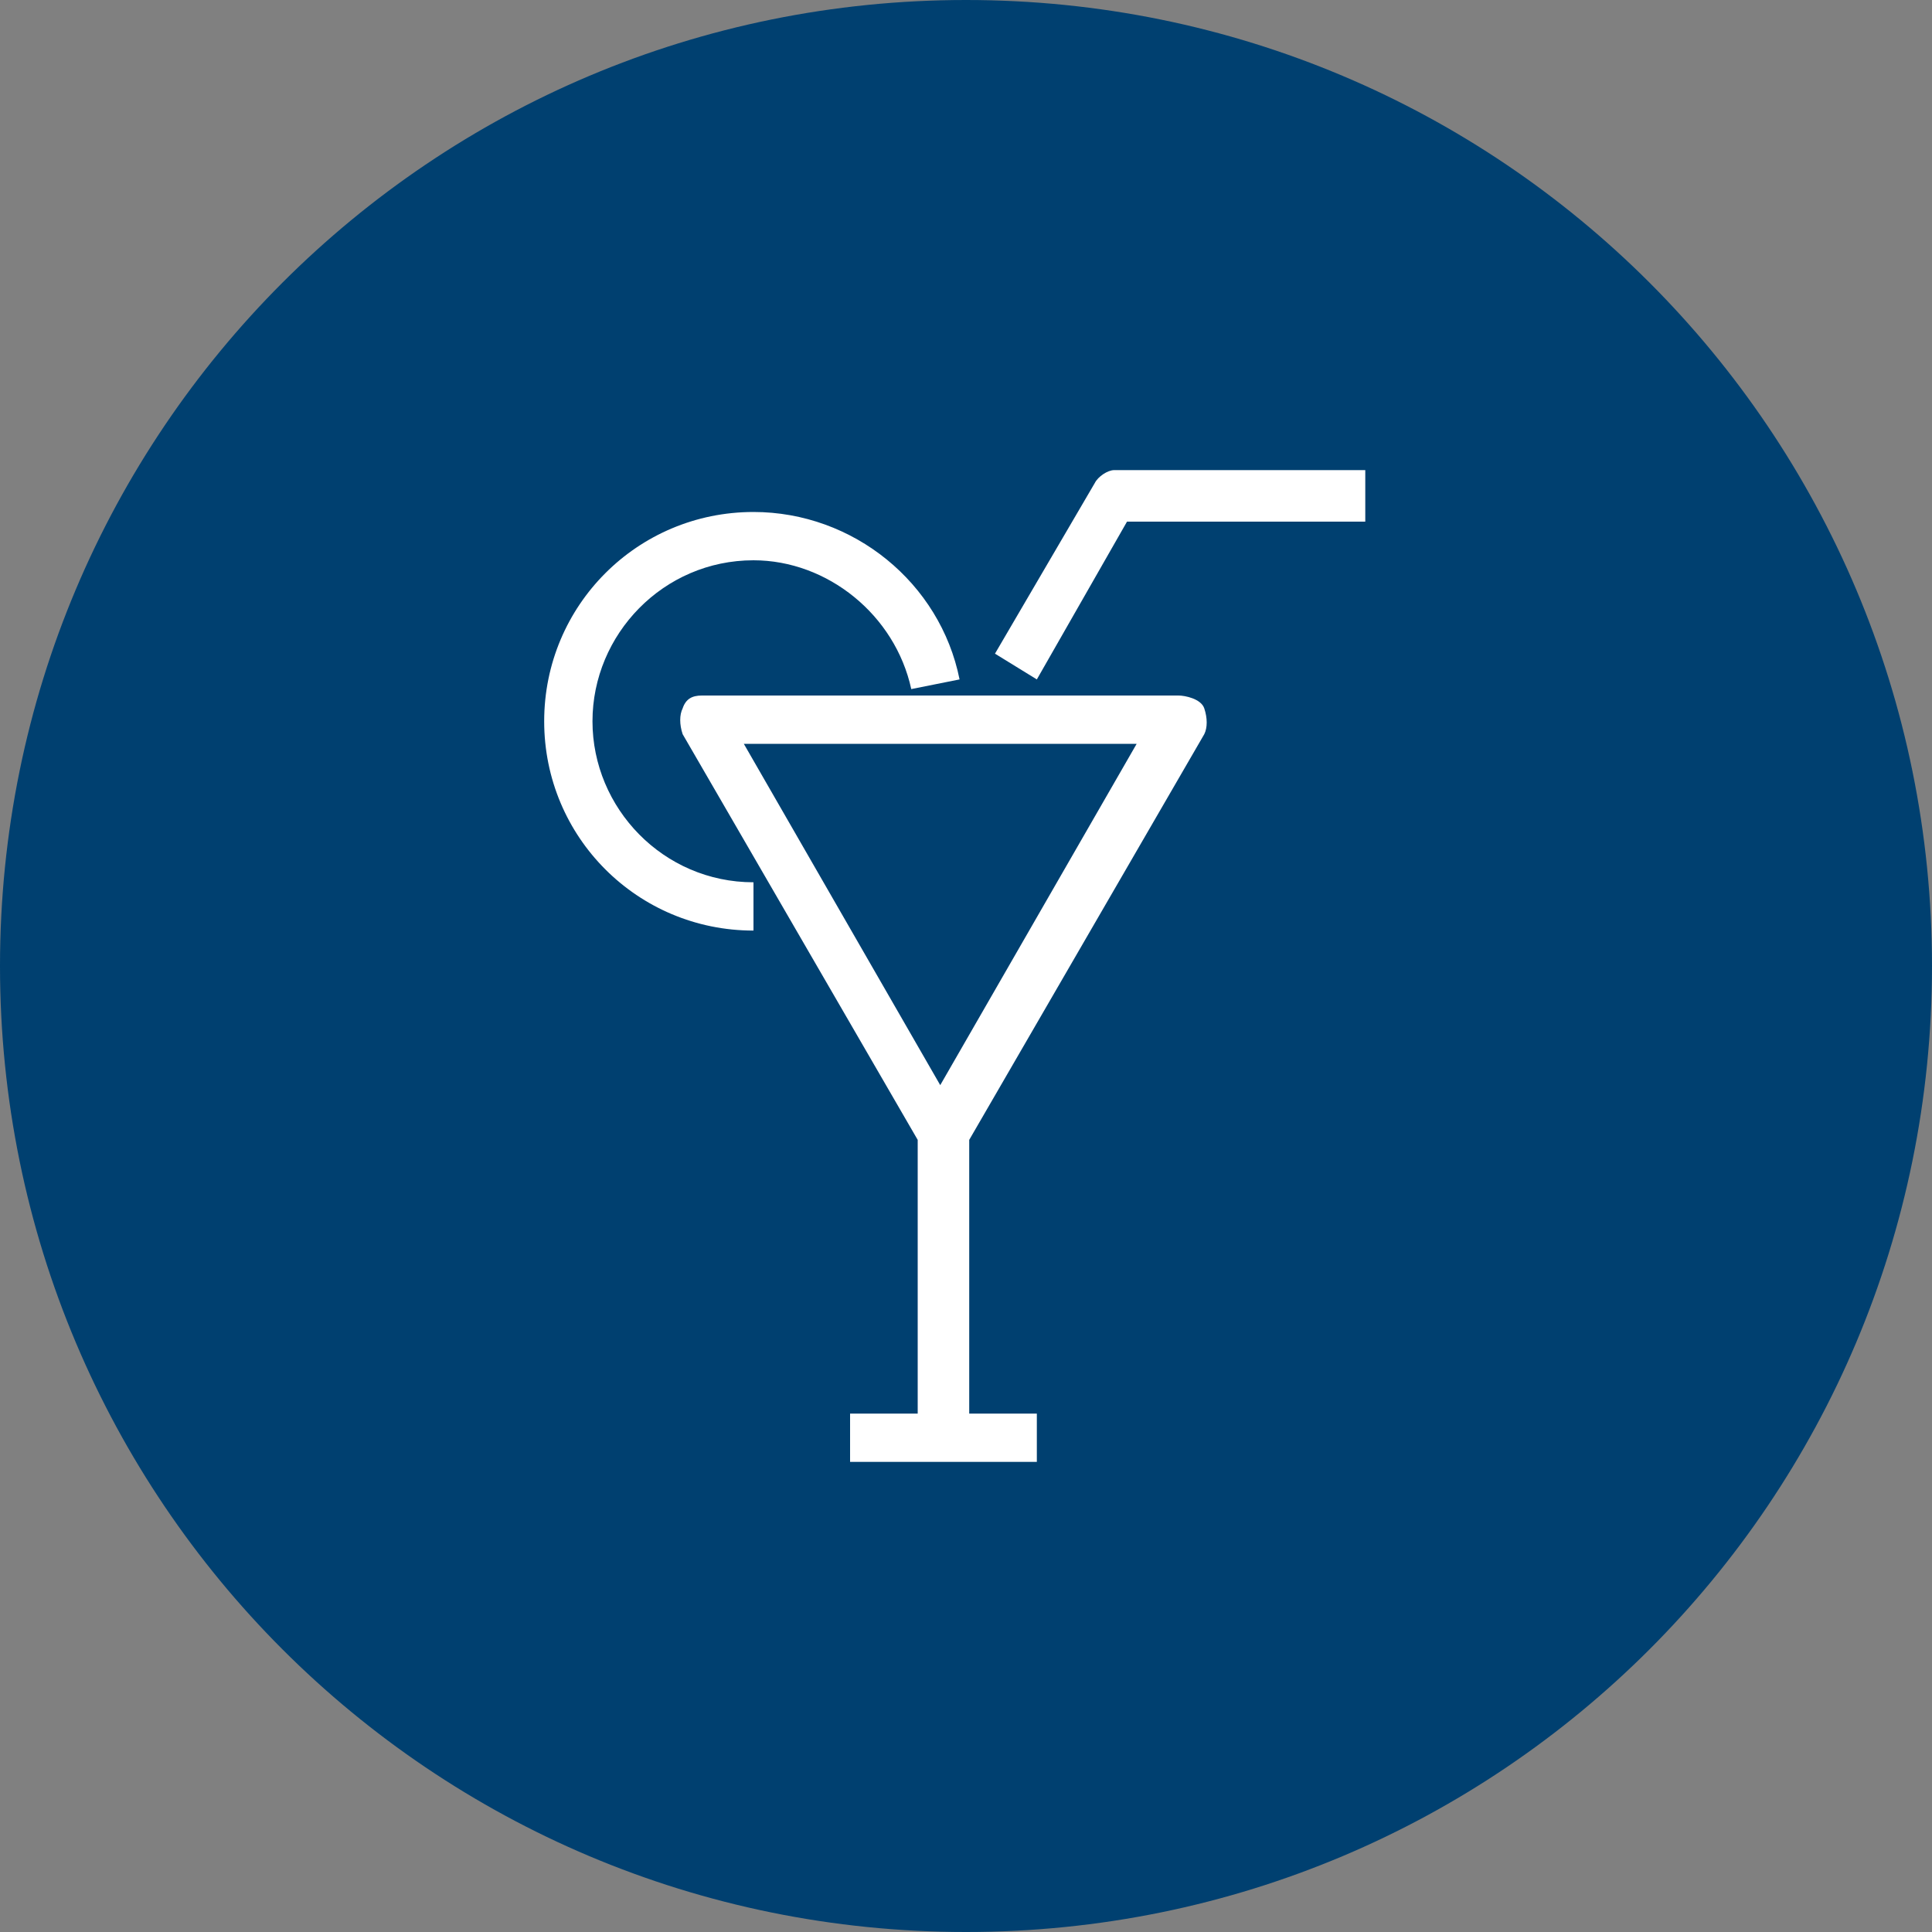
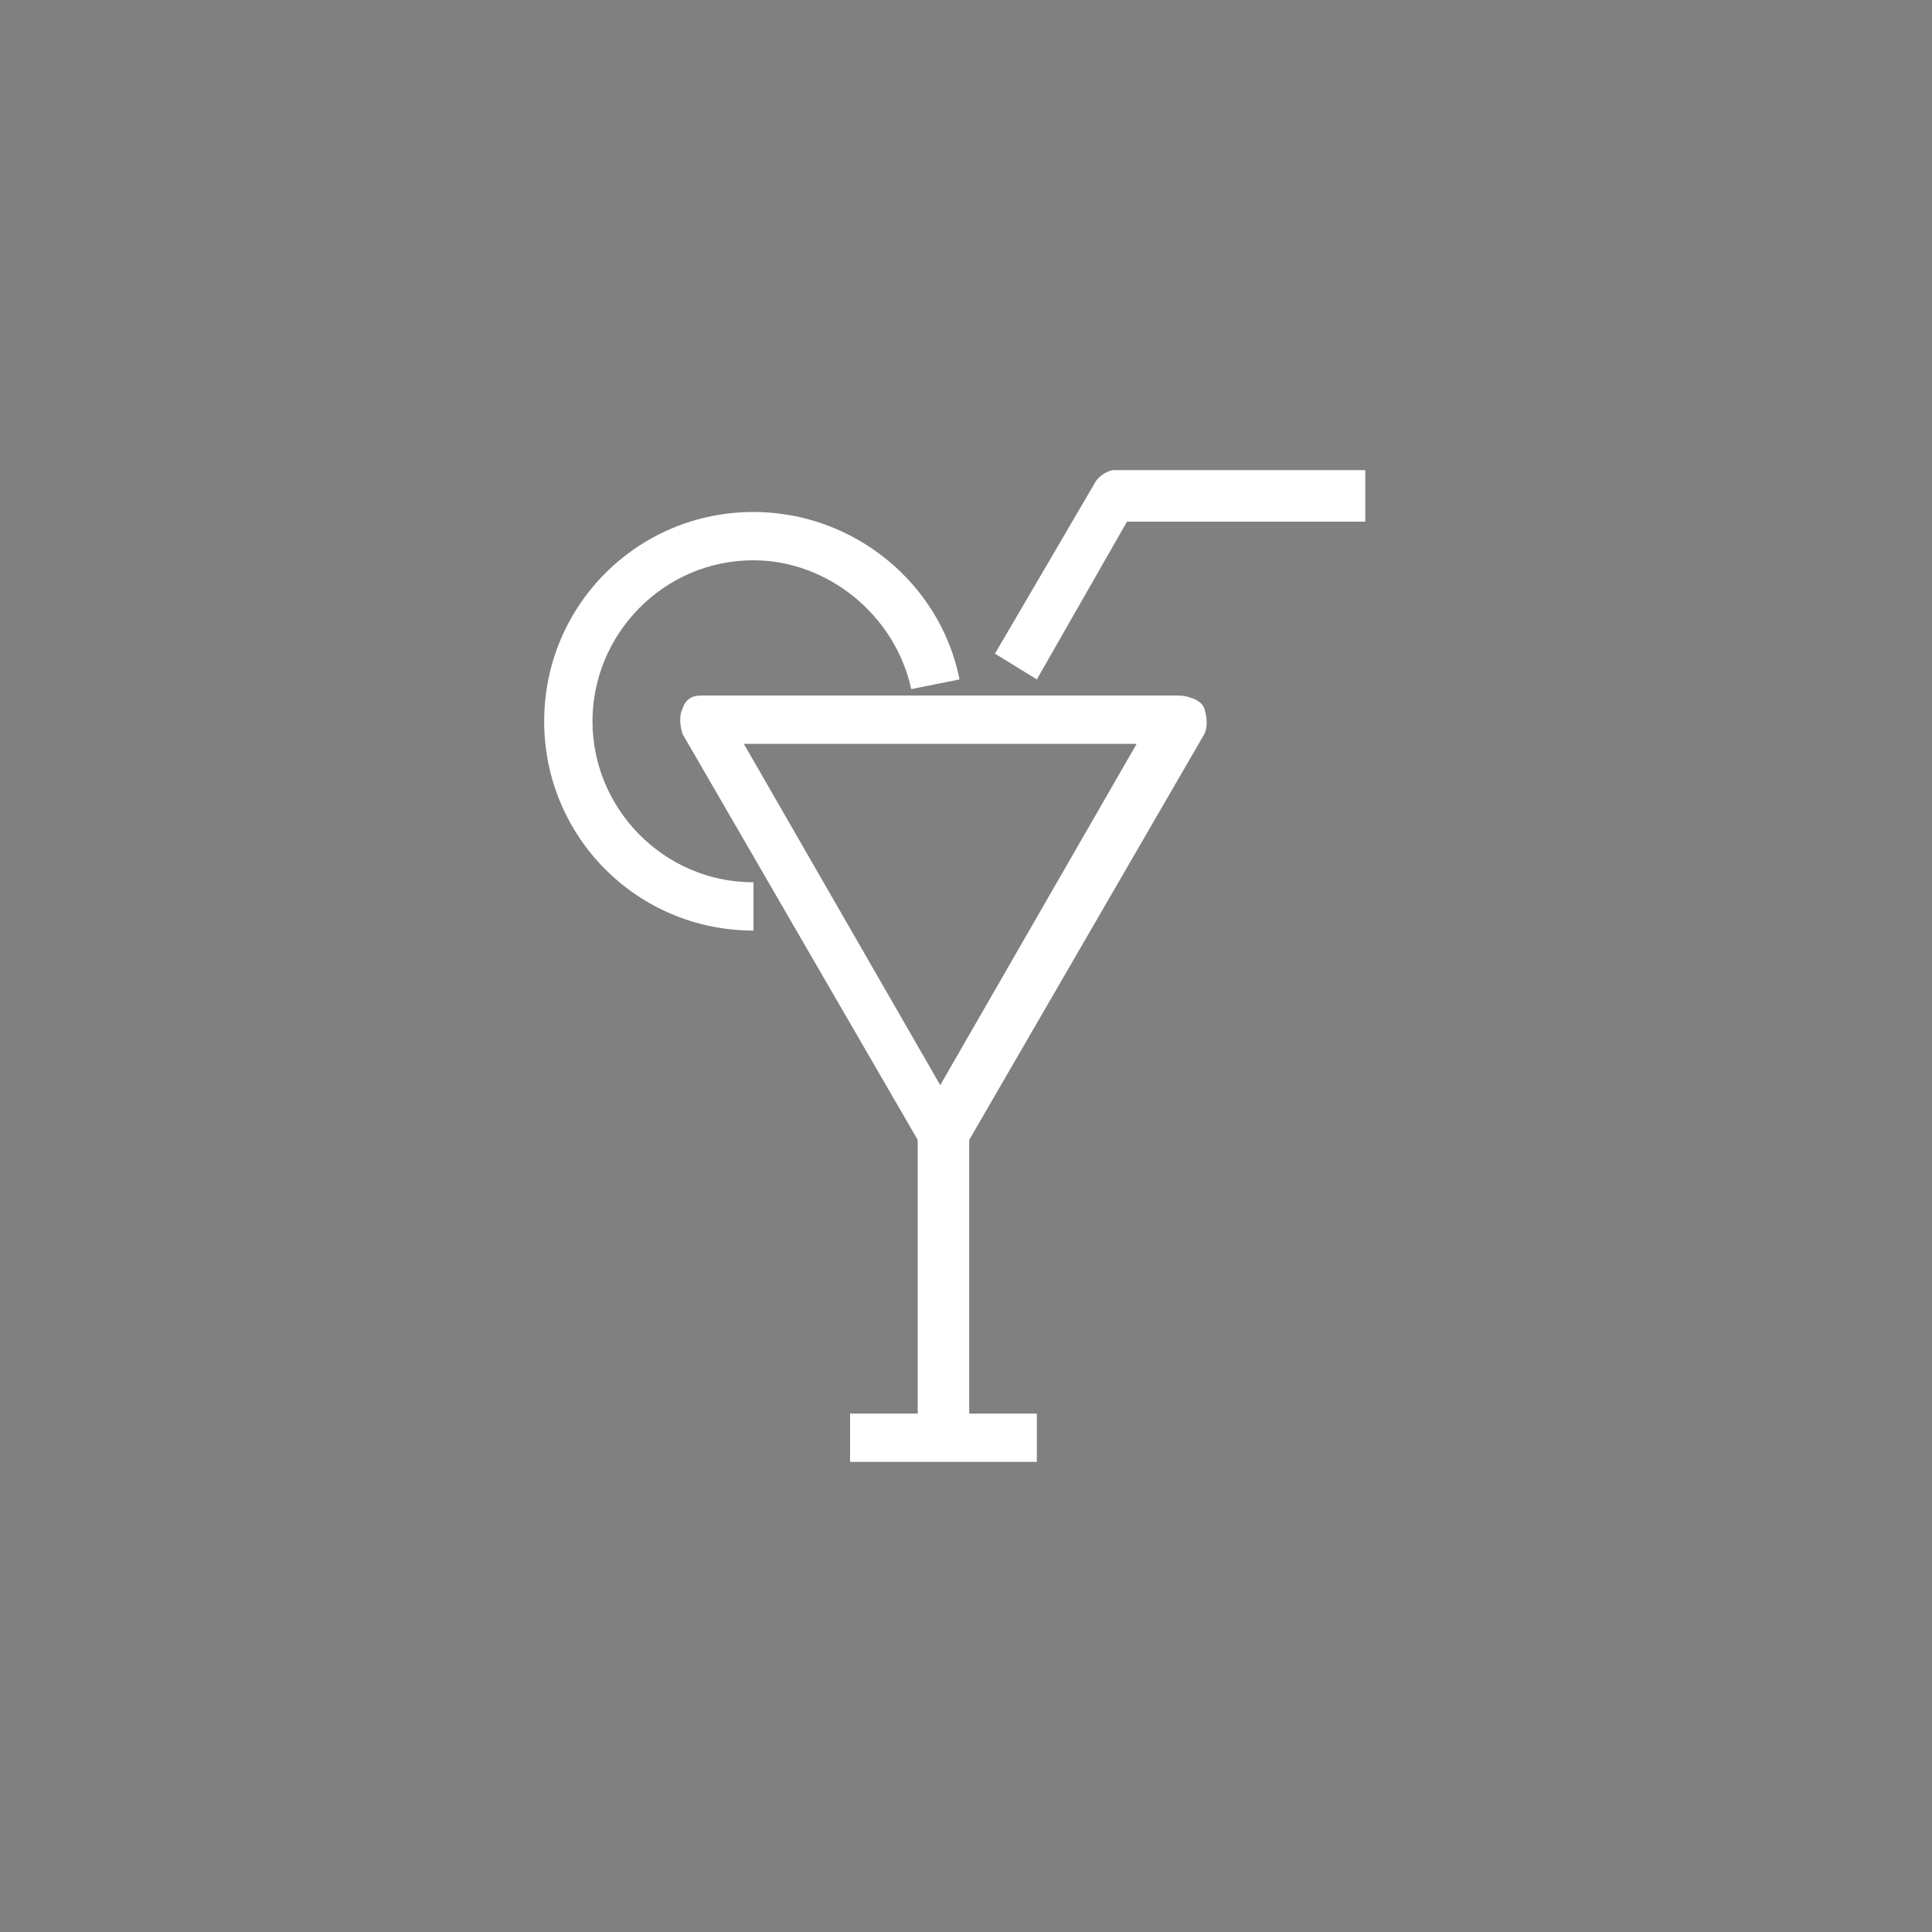
<svg xmlns="http://www.w3.org/2000/svg" version="1.1" id="Mitarbeiterevents_2" x="0px" y="0px" viewBox="0 0 60 60" style="enable-background:new 0 0 60 60;" xml:space="preserve">
  <rect x="0" y="0" width="60" height="60" fill="#808080" stroke="none" />
  <style type="text/css">
	.st0{fill-rule:evenodd;clip-rule:evenodd;fill:#004070;}
	.st1{fill:#FFFFFF;}
</style>
-   <path id="bg" class="st0" d="M30,0c16.6,0,30,13.4,30,30S46.6,60,30,60S0,46.6,0,30S13.4,0,30,0z" />
  <path id="icon" class="st1" d="M36.6,21.6H21.8c-0.3,0-0.5,0.1-0.6,0.4c-0.1,0.2-0.1,0.5,0,0.8l7.3,12.6v8.5h-2.1v1.5h5.8v-1.5h-2.1  v-8.5l7.3-12.6c0.1-0.2,0.1-0.5,0-0.8S36.8,21.6,36.6,21.6z M29.2,33.7l-6.1-10.6h12.2L29.2,33.7z M23.4,27.4v1.5  c-3.6,0-6.5-2.9-6.5-6.5s2.9-6.5,6.5-6.5c3.1,0,5.8,2.2,6.4,5.2l-1.5,0.3c-0.5-2.3-2.6-4-4.9-4c-2.8,0-5,2.3-5,5  S20.6,27.4,23.4,27.4z M42.4,14.7v1.5h-7.4l-2.8,4.9l-1.3-0.8l3.1-5.3c0.1-0.2,0.4-0.4,0.6-0.4H42.4z" />
</svg>